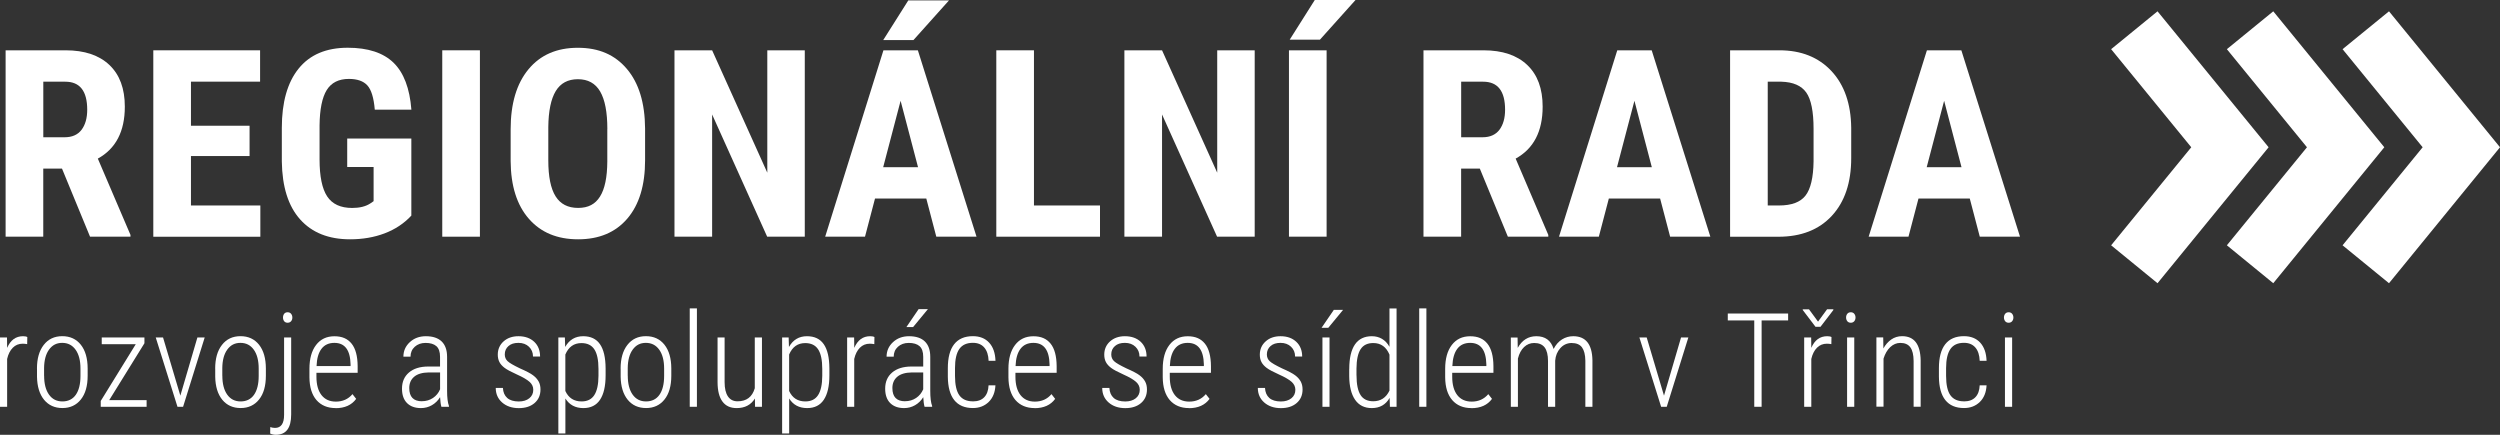
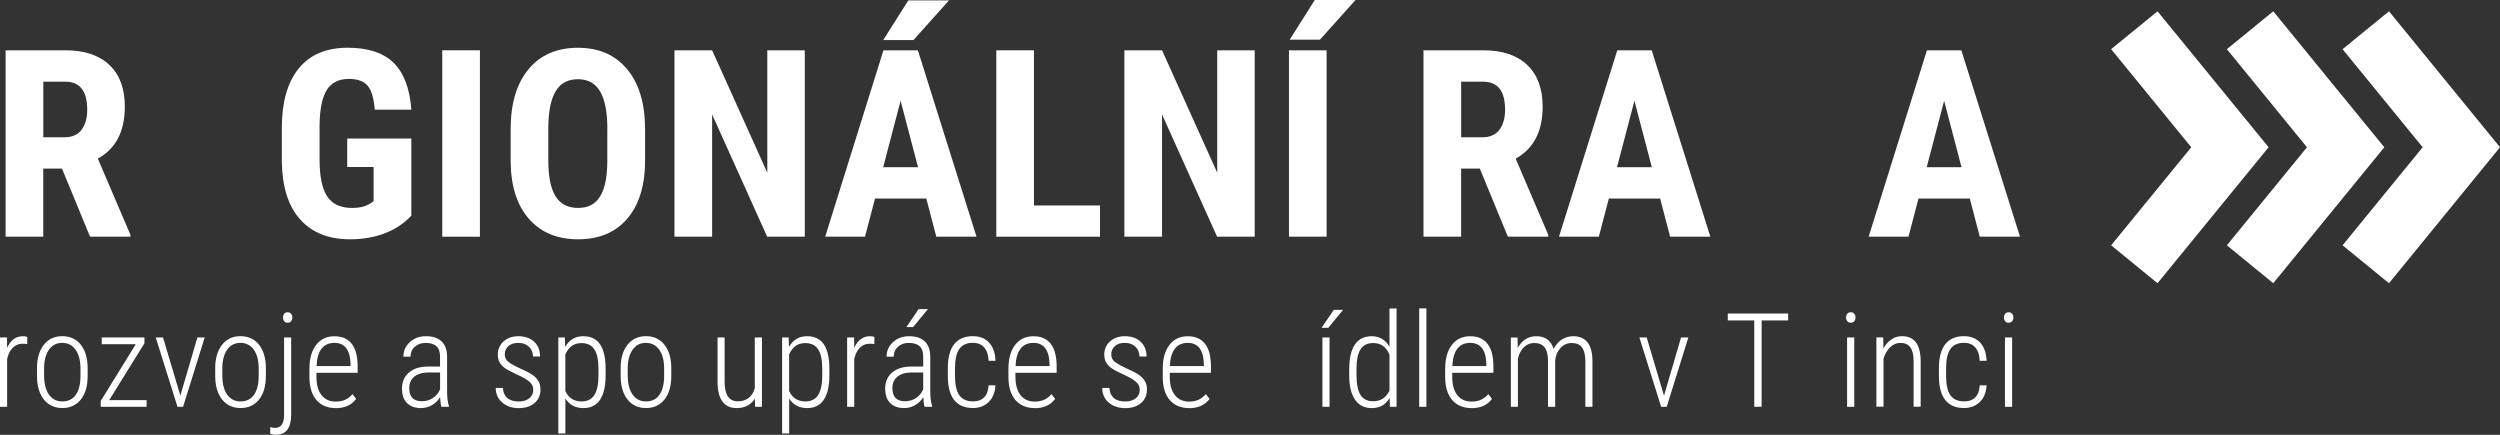
<svg xmlns="http://www.w3.org/2000/svg" id="Vrstva_2" data-name="Vrstva 2" viewBox="0 0 575 100">
  <rect x="0" y="0" width="575" height="100" fill="#333333" stroke="none" />
  <defs>
    <style> .cls-1 { fill: #fff; } </style>
  </defs>
  <g id="Vrstva_1-2" data-name="Vrstva 1">
    <g>
      <path class="cls-1" d="M6.25,79.15c-.39-.07-.74-.1-1.03-.1-.91,0-1.66.31-2.28.93-.61.62-1.05,1.48-1.3,2.58v11H0v-15.94h1.61l.03,2.39c.78-1.79,1.99-2.68,3.65-2.68.43,0,.76.06.99.19l-.03,1.64Z" />
      <path class="cls-1" d="M8.5,84.78c0-2.3.52-4.12,1.56-5.45,1.04-1.34,2.46-2.01,4.26-2.01s3.23.66,4.27,1.97,1.56,3.13,1.57,5.43v1.7c0,2.34-.52,4.16-1.57,5.47-1.04,1.3-2.46,1.96-4.23,1.96s-3.19-.64-4.23-1.91c-1.04-1.28-1.58-3.04-1.62-5.28v-1.89ZM10.15,86.42c0,1.84.37,3.28,1.11,4.33.74,1.05,1.77,1.58,3.09,1.58s2.37-.51,3.08-1.52c.71-1.01,1.08-2.46,1.08-4.34v-1.7c0-1.83-.37-3.28-1.12-4.33-.75-1.05-1.77-1.58-3.08-1.58s-2.27.52-3.02,1.54c-.75,1.03-1.13,2.45-1.15,4.25v1.76Z" />
      <polygon class="cls-1" points="25.12 92.03 33.72 92.03 33.72 93.56 23.17 93.56 23.17 92.22 31.23 79.16 23.4 79.16 23.4 77.62 33.22 77.62 33.22 78.95 25.12 92.03" />
      <polygon class="cls-1" points="41.48 91 45.4 77.62 47.08 77.62 42.11 93.56 40.82 93.56 35.82 77.62 37.5 77.62 41.48 91" />
      <path class="cls-1" d="M49.49,84.78c0-2.3.52-4.12,1.56-5.45,1.04-1.34,2.46-2.01,4.26-2.01s3.23.66,4.27,1.97,1.56,3.13,1.57,5.43v1.7c0,2.34-.52,4.16-1.57,5.47-1.04,1.3-2.46,1.96-4.23,1.96s-3.19-.64-4.23-1.91c-1.04-1.28-1.58-3.04-1.62-5.28v-1.89ZM51.14,86.42c0,1.84.37,3.28,1.11,4.33.74,1.05,1.77,1.58,3.09,1.58s2.37-.51,3.08-1.52c.71-1.01,1.08-2.46,1.08-4.34v-1.7c0-1.83-.37-3.28-1.12-4.33-.75-1.05-1.77-1.58-3.08-1.58s-2.27.52-3.02,1.54c-.75,1.03-1.13,2.45-1.15,4.25v1.76Z" />
      <path class="cls-1" d="M66.97,77.62v17.71c0,3.11-1.17,4.67-3.52,4.67-.46,0-.9-.09-1.31-.28l.02-1.49c.38.13.75.19,1.09.19,1.39,0,2.09-1,2.09-2.99v-17.81h1.63ZM65.09,73.03c0-.34.09-.62.27-.86.18-.23.44-.35.79-.35s.61.12.8.35c.19.23.29.52.29.86s-.09.62-.29.85c-.19.23-.46.35-.8.35s-.61-.12-.79-.35c-.18-.23-.27-.51-.27-.85" />
      <path class="cls-1" d="M77.2,93.86c-1.87,0-3.34-.62-4.41-1.84-1.06-1.23-1.6-2.97-1.62-5.24v-1.94c0-2.34.51-4.17,1.53-5.5,1.02-1.33,2.42-2,4.21-2s3.05.57,3.96,1.7c.91,1.13,1.37,2.85,1.39,5.18v1.53h-9.48v.9c0,1.82.39,3.23,1.17,4.23.78.99,1.88,1.49,3.3,1.49,1.57,0,2.85-.57,3.82-1.72l.85,1.09c-1.04,1.42-2.62,2.14-4.74,2.14M76.92,78.86c-1.28,0-2.28.45-2.97,1.36-.7.91-1.08,2.24-1.14,3.98h7.82v-.42c-.08-3.28-1.32-4.92-3.71-4.92" />
      <path class="cls-1" d="M101.52,93.56c-.15-.51-.25-1.25-.3-2.21-.49.79-1.12,1.41-1.89,1.85-.77.44-1.61.66-2.51.66-1.37,0-2.44-.39-3.21-1.16-.77-.78-1.15-1.88-1.15-3.31,0-1.56.53-2.8,1.6-3.71,1.06-.91,2.53-1.37,4.41-1.38h2.74v-2.23c0-1.14-.28-1.96-.85-2.46-.56-.49-1.39-.74-2.48-.74-1.01,0-1.84.3-2.49.89-.65.59-.97,1.35-.97,2.28h-1.64c0-1.32.49-2.43,1.47-3.34.98-.91,2.21-1.37,3.7-1.37,1.6,0,2.81.41,3.64,1.21.82.8,1.24,1.98,1.24,3.52v7.82c0,1.56.14,2.73.43,3.5v.18h-1.74ZM97.03,92.28c.96,0,1.81-.25,2.56-.75.74-.5,1.28-1.16,1.63-2v-3.87h-2.59c-1.49.02-2.62.35-3.37.99-.76.65-1.13,1.51-1.13,2.6,0,2.03.97,3.04,2.92,3.04" />
      <path class="cls-1" d="M122.65,89.63c0-.69-.28-1.29-.85-1.8-.57-.51-1.53-1.08-2.89-1.69-1.36-.61-2.31-1.12-2.85-1.53-.54-.41-.94-.85-1.19-1.33-.25-.48-.38-1.05-.38-1.71,0-1.23.44-2.24,1.32-3.04.89-.8,2.03-1.2,3.43-1.2,1.51,0,2.72.43,3.63,1.28.9.85,1.35,1.99,1.35,3.39h-1.63c0-.91-.31-1.65-.93-2.25-.62-.59-1.42-.89-2.42-.89s-1.73.24-2.29.73c-.56.49-.85,1.13-.85,1.92,0,.64.22,1.16.65,1.56.43.41,1.37.95,2.8,1.64,1.48.65,2.51,1.18,3.06,1.61.56.42.98.89,1.27,1.41.29.52.43,1.13.43,1.84,0,1.32-.46,2.36-1.37,3.14-.91.78-2.12,1.16-3.61,1.16-1.58,0-2.86-.44-3.84-1.3-.98-.86-1.47-1.98-1.47-3.34h1.65c.05.99.38,1.75.99,2.3.61.54,1.5.81,2.66.81,1,0,1.81-.25,2.42-.74.61-.49.91-1.14.91-1.95" />
-       <path class="cls-1" d="M139.29,86.34c0,2.46-.43,4.32-1.28,5.6-.85,1.28-2.13,1.92-3.83,1.92-1.85,0-3.23-.74-4.14-2.21v8.04h-1.62v-22.07h1.5l.07,2.18c.94-1.65,2.32-2.47,4.14-2.47,1.72,0,3.01.61,3.86,1.83.85,1.22,1.29,3.08,1.3,5.58v1.61ZM137.65,84.85c0-2.04-.32-3.54-.95-4.5-.63-.96-1.62-1.44-2.97-1.44-1.73,0-2.96.88-3.7,2.63v8.39c.74,1.6,1.98,2.4,3.73,2.4,1.32,0,2.29-.48,2.92-1.44.63-.96.96-2.44.97-4.44v-1.59Z" />
+       <path class="cls-1" d="M139.29,86.34c0,2.46-.43,4.32-1.28,5.6-.85,1.28-2.13,1.92-3.83,1.92-1.85,0-3.23-.74-4.14-2.21v8.04h-1.62v-22.07h1.5l.07,2.18c.94-1.65,2.32-2.47,4.14-2.47,1.72,0,3.01.61,3.86,1.83.85,1.22,1.29,3.08,1.3,5.58v1.61ZM137.65,84.85c0-2.04-.32-3.54-.95-4.5-.63-.96-1.62-1.44-2.97-1.44-1.73,0-2.96.88-3.7,2.63v8.39c.74,1.6,1.98,2.4,3.73,2.4,1.32,0,2.29-.48,2.92-1.44.63-.96.96-2.44.97-4.44Z" />
      <path class="cls-1" d="M142.74,84.78c0-2.3.52-4.12,1.56-5.45,1.04-1.34,2.46-2.01,4.26-2.01s3.23.66,4.27,1.97c1.04,1.32,1.56,3.13,1.57,5.43v1.7c0,2.34-.52,4.16-1.57,5.47-1.04,1.3-2.46,1.96-4.23,1.96s-3.19-.64-4.23-1.91c-1.04-1.28-1.58-3.04-1.62-5.28v-1.89ZM144.39,86.42c0,1.84.37,3.28,1.11,4.33.74,1.05,1.77,1.58,3.09,1.58s2.37-.51,3.08-1.52c.71-1.01,1.08-2.46,1.08-4.34v-1.7c0-1.83-.37-3.28-1.12-4.33-.75-1.05-1.77-1.58-3.08-1.58s-2.27.52-3.02,1.54c-.75,1.03-1.13,2.45-1.15,4.25v1.76Z" />
-       <rect class="cls-1" x="158.64" y="70.93" width="1.65" height="22.63" />
      <path class="cls-1" d="M173.63,91.66c-.91,1.46-2.3,2.2-4.2,2.2-1.44,0-2.53-.5-3.27-1.51-.74-1-1.11-2.47-1.12-4.42v-10.31h1.62v10.27c0,1.45.26,2.54.77,3.29.51.75,1.25,1.12,2.21,1.12,2.06,0,3.38-1,3.96-3.01v-11.67h1.65v15.94h-1.59l-.03-1.9Z" />
      <path class="cls-1" d="M190.76,86.34c0,2.46-.43,4.32-1.28,5.6-.85,1.28-2.13,1.92-3.83,1.92-1.85,0-3.23-.74-4.14-2.21v8.04h-1.62v-22.07h1.5l.07,2.18c.94-1.65,2.32-2.47,4.14-2.47,1.72,0,3.01.61,3.86,1.83.85,1.22,1.29,3.08,1.3,5.58v1.61ZM189.12,84.85c0-2.04-.32-3.54-.95-4.5-.63-.96-1.62-1.44-2.97-1.44-1.73,0-2.96.88-3.7,2.63v8.39c.74,1.6,1.98,2.4,3.73,2.4,1.32,0,2.29-.48,2.92-1.44.63-.96.96-2.44.97-4.44v-1.59Z" />
      <path class="cls-1" d="M201.08,79.15c-.39-.07-.74-.1-1.03-.1-.91,0-1.66.31-2.28.93-.61.62-1.05,1.48-1.3,2.58v11h-1.63v-15.94h1.61l.03,2.39c.78-1.79,1.99-2.68,3.65-2.68.43,0,.76.06.99.19l-.03,1.64Z" />
      <path class="cls-1" d="M212.65,93.56c-.15-.51-.25-1.25-.3-2.21-.49.79-1.12,1.41-1.89,1.85-.77.44-1.61.66-2.51.66-1.37,0-2.44-.39-3.21-1.16-.77-.78-1.15-1.88-1.15-3.31,0-1.56.53-2.8,1.6-3.71,1.07-.91,2.54-1.37,4.41-1.38h2.74v-2.23c0-1.14-.28-1.96-.85-2.46-.56-.49-1.39-.74-2.48-.74-1.01,0-1.84.3-2.49.89-.65.59-.97,1.35-.97,2.28h-1.64c0-1.32.49-2.43,1.47-3.34.98-.91,2.21-1.37,3.7-1.37,1.6,0,2.82.41,3.64,1.21.82.8,1.24,1.98,1.24,3.52v7.82c0,1.56.14,2.73.43,3.5v.18h-1.74ZM208.15,92.28c.96,0,1.81-.25,2.56-.75.74-.5,1.28-1.17,1.63-2v-3.87h-2.59c-1.49.02-2.62.35-3.37.99-.76.65-1.13,1.51-1.13,2.6,0,2.03.97,3.04,2.92,3.04M211.28,71.1h2.14l-3.41,4.13h-1.54s2.81-4.13,2.81-4.13Z" />
      <path class="cls-1" d="M223.76,92.32c1.14,0,2.01-.32,2.62-.96.61-.63.94-1.55.99-2.74h1.58c-.08,1.63-.6,2.91-1.56,3.84-.96.93-2.17,1.39-3.62,1.39-1.89,0-3.33-.61-4.29-1.82-.97-1.21-1.46-3.01-1.48-5.39v-1.95c0-2.44.48-4.27,1.45-5.51.97-1.24,2.41-1.86,4.31-1.86,1.58,0,2.83.5,3.74,1.49.92,1,1.4,2.39,1.46,4.18h-1.58c-.05-1.32-.38-2.34-1-3.06-.62-.72-1.49-1.08-2.62-1.08-1.41,0-2.45.47-3.12,1.42-.66.95-.99,2.42-.99,4.39v1.81c0,2.04.34,3.53,1,4.45.67.93,1.71,1.39,3.12,1.39" />
      <path class="cls-1" d="M237.97,93.86c-1.87,0-3.34-.62-4.41-1.84-1.06-1.23-1.6-2.97-1.62-5.24v-1.94c0-2.34.51-4.17,1.53-5.5,1.02-1.33,2.42-2,4.21-2s3.05.57,3.96,1.7c.91,1.13,1.37,2.85,1.39,5.18v1.53h-9.48v.9c0,1.82.39,3.23,1.17,4.23.78.99,1.88,1.49,3.3,1.49,1.57,0,2.85-.57,3.82-1.72l.85,1.09c-1.04,1.42-2.62,2.14-4.74,2.14M237.69,78.86c-1.28,0-2.28.45-2.97,1.36-.7.91-1.08,2.24-1.14,3.98h7.82v-.42c-.08-3.28-1.32-4.92-3.71-4.92" />
      <path class="cls-1" d="M262.14,89.63c0-.69-.28-1.29-.85-1.8-.57-.51-1.53-1.08-2.89-1.69-1.36-.61-2.31-1.12-2.85-1.53-.54-.41-.94-.85-1.19-1.33-.25-.48-.38-1.05-.38-1.71,0-1.23.44-2.24,1.32-3.04.89-.8,2.03-1.2,3.43-1.2,1.51,0,2.72.43,3.63,1.28.9.85,1.35,1.99,1.35,3.39h-1.63c0-.91-.31-1.65-.93-2.25-.62-.59-1.42-.89-2.42-.89s-1.73.24-2.29.73c-.56.49-.85,1.13-.85,1.92,0,.64.22,1.16.65,1.56.43.41,1.37.95,2.8,1.64,1.48.65,2.51,1.18,3.06,1.61.56.42.98.89,1.27,1.41.29.52.43,1.13.43,1.84,0,1.32-.46,2.36-1.37,3.14-.91.78-2.12,1.16-3.61,1.16-1.58,0-2.86-.44-3.84-1.3-.98-.86-1.47-1.98-1.47-3.34h1.65c.05.99.38,1.75.99,2.3.61.54,1.5.81,2.66.81,1,0,1.81-.25,2.42-.74.61-.49.91-1.14.91-1.95" />
      <path class="cls-1" d="M273.46,93.86c-1.87,0-3.34-.62-4.41-1.84-1.06-1.23-1.6-2.97-1.62-5.24v-1.94c0-2.34.51-4.17,1.53-5.5,1.02-1.33,2.42-2,4.21-2s3.05.57,3.96,1.7c.91,1.13,1.37,2.85,1.39,5.18v1.53h-9.47v.9c0,1.82.39,3.23,1.17,4.23.78.99,1.88,1.49,3.31,1.49,1.57,0,2.84-.57,3.81-1.72l.86,1.09c-1.04,1.42-2.63,2.14-4.75,2.14M273.18,78.86c-1.28,0-2.28.45-2.97,1.36-.7.91-1.08,2.24-1.14,3.98h7.82v-.42c-.08-3.28-1.32-4.92-3.71-4.92" />
-       <path class="cls-1" d="M297.93,89.63c0-.69-.29-1.29-.85-1.8-.57-.51-1.53-1.08-2.9-1.69-1.36-.61-2.31-1.12-2.85-1.53-.54-.41-.94-.85-1.19-1.33-.26-.48-.38-1.05-.38-1.71,0-1.23.44-2.24,1.33-3.04.88-.8,2.03-1.2,3.43-1.2,1.51,0,2.72.43,3.62,1.28.91.85,1.36,1.99,1.36,3.39h-1.63c0-.91-.31-1.65-.93-2.25-.62-.59-1.42-.89-2.42-.89s-1.73.24-2.29.73c-.56.49-.85,1.13-.85,1.92,0,.64.22,1.16.65,1.56.43.41,1.37.95,2.8,1.64,1.48.65,2.5,1.18,3.06,1.61.56.42.98.89,1.27,1.41.28.52.43,1.13.43,1.84,0,1.32-.46,2.36-1.37,3.14-.91.78-2.11,1.16-3.61,1.16-1.58,0-2.86-.44-3.84-1.3-.98-.86-1.47-1.98-1.47-3.34h1.65c.05.99.38,1.75.99,2.3.61.54,1.5.81,2.66.81,1,0,1.81-.25,2.42-.74.61-.49.91-1.14.91-1.95" />
      <path class="cls-1" d="M306.78,71.27h2.13l-3.4,4.12h-1.55s2.82-4.12,2.82-4.12ZM305.79,93.56h-1.63v-15.94h1.63v15.94Z" />
      <path class="cls-1" d="M310.33,84.86c0-2.49.44-4.37,1.31-5.64.87-1.26,2.17-1.89,3.89-1.89s3.15.81,4.05,2.44v-8.83h1.63v22.63h-1.53l-.07-2.05c-.89,1.56-2.26,2.34-4.1,2.34-1.68,0-2.96-.64-3.84-1.91-.88-1.28-1.33-3.09-1.35-5.44v-1.65ZM312,86.34c0,2.04.31,3.54.92,4.51.61.96,1.59,1.44,2.92,1.44,1.72,0,2.96-.82,3.74-2.46v-8.26c-.74-1.78-1.98-2.67-3.73-2.67-1.34,0-2.31.48-2.92,1.43-.61.95-.92,2.43-.94,4.42v1.59Z" />
      <rect class="cls-1" x="326.42" y="70.93" width="1.65" height="22.63" />
      <path class="cls-1" d="M338.42,93.86c-1.88,0-3.35-.62-4.41-1.84-1.06-1.23-1.6-2.97-1.62-5.24v-1.94c0-2.34.51-4.17,1.53-5.5s2.42-2,4.22-2,3.05.57,3.96,1.7c.91,1.13,1.37,2.85,1.39,5.18v1.53h-9.48v.9c0,1.82.39,3.23,1.17,4.23.78.99,1.88,1.49,3.31,1.49,1.57,0,2.84-.57,3.82-1.72l.85,1.09c-1.04,1.42-2.62,2.14-4.74,2.14M338.15,78.86c-1.29,0-2.28.45-2.97,1.36-.69.91-1.07,2.24-1.14,3.98h7.82v-.42c-.08-3.28-1.32-4.92-3.71-4.92" />
      <path class="cls-1" d="M349.04,77.62l.04,2.39c.99-1.78,2.42-2.68,4.27-2.68,2.05,0,3.38.97,3.98,2.93.5-.97,1.15-1.7,1.94-2.2.79-.49,1.65-.73,2.58-.73,2.87,0,4.34,1.85,4.41,5.54v10.7h-1.63v-10.6c-.02-1.37-.28-2.39-.77-3.07-.49-.67-1.3-1.01-2.42-1.01-1.01.02-1.87.41-2.56,1.18-.7.77-1.1,1.73-1.19,2.89v10.61h-1.65v-10.55c0-1.39-.26-2.43-.77-3.11-.52-.68-1.32-1.02-2.41-1.02-.89,0-1.66.31-2.32.93-.65.62-1.13,1.5-1.42,2.65v11.1h-1.63v-15.94h1.56Z" />
      <polygon class="cls-1" points="382.72 91 386.64 77.62 388.32 77.62 383.35 93.56 382.06 93.56 377.06 77.62 378.74 77.62 382.72 91" />
      <polygon class="cls-1" points="411.27 73.7 405.17 73.7 405.17 93.56 403.48 93.56 403.48 73.7 397.39 73.7 397.39 72.11 411.27 72.11 411.27 73.7" />
-       <path class="cls-1" d="M418.15,73.97l2.08-2.84h1.44v.18l-2.96,3.86h-1.14l-2.94-3.87v-.16h1.44l2.08,2.84ZM421.21,79.15c-.39-.07-.74-.1-1.03-.1-.9,0-1.66.31-2.28.93-.61.62-1.05,1.48-1.3,2.58v11h-1.64v-15.94h1.61l.03,2.39c.77-1.79,1.99-2.68,3.65-2.68.43,0,.76.06.99.19l-.03,1.64Z" />
      <path class="cls-1" d="M424.6,73.03c0-.34.09-.62.28-.86.19-.23.45-.35.8-.35s.61.12.8.35c.19.23.29.52.29.86s-.1.62-.29.85c-.19.23-.46.35-.8.35s-.61-.12-.8-.35c-.18-.23-.28-.51-.28-.85M426.48,93.56h-1.65v-15.94h1.65v15.94Z" />
      <path class="cls-1" d="M433.14,77.62l.04,2.53c.47-.86,1.07-1.55,1.8-2.06.73-.51,1.57-.77,2.5-.77,2.78,0,4.2,1.85,4.27,5.55v10.68h-1.62v-10.51c-.01-1.42-.26-2.47-.75-3.15-.49-.68-1.26-1.02-2.31-1.02-.85,0-1.62.32-2.31.96-.68.64-1.2,1.53-1.55,2.65v11.06h-1.64v-15.94h1.56Z" />
      <path class="cls-1" d="M451.72,92.32c1.14,0,2.01-.32,2.62-.96.61-.63.94-1.55.99-2.74h1.58c-.08,1.63-.6,2.91-1.56,3.84-.96.93-2.17,1.39-3.63,1.39-1.9,0-3.32-.61-4.29-1.82-.97-1.21-1.46-3.01-1.48-5.39v-1.95c0-2.44.48-4.27,1.45-5.51.97-1.24,2.41-1.86,4.31-1.86,1.58,0,2.83.5,3.74,1.49.91,1,1.4,2.39,1.46,4.18h-1.58c-.05-1.32-.38-2.34-1-3.06-.62-.72-1.49-1.08-2.62-1.08-1.42,0-2.45.47-3.11,1.42-.66.95-1,2.42-1,4.39v1.81c0,2.04.34,3.53,1,4.45.67.93,1.71,1.39,3.12,1.39" />
      <path class="cls-1" d="M460.91,73.03c0-.34.09-.62.28-.86.19-.23.45-.35.8-.35s.61.12.8.35c.19.23.29.52.29.86s-.1.62-.29.85c-.19.23-.46.35-.8.35s-.61-.12-.8-.35c-.18-.23-.28-.51-.28-.85M462.79,93.56h-1.65v-15.94h1.65v15.94Z" />
      <polygon class="cls-1" points="522.85 65.14 512.18 56.42 530.6 33.87 512.18 11.31 522.85 2.6 548.39 33.87 522.85 65.14" />
      <polygon class="cls-1" points="496.23 65.14 485.56 56.42 503.99 33.87 485.56 11.31 496.23 2.6 521.78 33.87 496.23 65.14" />
      <polygon class="cls-1" points="549.47 65.14 538.79 56.42 557.21 33.87 538.79 11.31 549.47 2.6 575 33.87 549.47 65.14" />
      <path class="cls-1" d="M14.25,38.78h-4.3v15.66H1.29V11.57h13.81c4.34,0,7.69,1.13,10.06,3.37,2.37,2.25,3.55,5.44,3.55,9.58,0,5.7-2.07,9.68-6.21,11.96l7.51,17.55v.41h-9.3l-6.45-15.66ZM9.95,31.57h4.92c1.73,0,3.02-.58,3.89-1.72.86-1.15,1.3-2.68,1.3-4.61,0-4.3-1.68-6.45-5.04-6.45h-5.06v12.78Z" />
-       <polygon class="cls-1" points="57.4 35.89 43.92 35.89 43.92 47.26 59.88 47.26 59.88 54.45 35.26 54.45 35.26 11.57 59.82 11.57 59.82 18.78 43.92 18.78 43.92 28.92 57.4 28.92 57.4 35.89" />
      <path class="cls-1" d="M94.61,49.59c-1.67,1.8-3.72,3.16-6.14,4.08-2.42.92-5.08,1.37-7.96,1.37-4.93,0-8.76-1.53-11.48-4.58-2.73-3.05-4.13-7.49-4.21-13.32v-7.72c0-5.91,1.29-10.46,3.87-13.65,2.58-3.19,6.34-4.79,11.29-4.79,4.65,0,8.16,1.15,10.53,3.44,2.36,2.3,3.73,5.9,4.11,10.8h-8.42c-.23-2.73-.8-4.59-1.71-5.58-.9-.99-2.32-1.49-4.24-1.49-2.34,0-4.03.85-5.1,2.56-1.06,1.71-1.61,4.43-1.65,8.16v7.78c0,3.91.58,6.75,1.75,8.52,1.17,1.78,3.09,2.66,5.76,2.66,1.71,0,3.09-.34,4.15-1.03l.77-.53v-7.86h-6.07v-6.54h14.75v17.7Z" />
      <rect class="cls-1" x="101.72" y="11.57" width="8.66" height="42.87" />
      <path class="cls-1" d="M148.37,36.87c0,5.75-1.36,10.22-4.08,13.4-2.72,3.18-6.49,4.77-11.32,4.77s-8.59-1.58-11.34-4.73c-2.75-3.15-4.14-7.56-4.18-13.24v-7.33c0-5.89,1.36-10.49,4.09-13.79,2.73-3.31,6.52-4.96,11.37-4.96s8.53,1.62,11.28,4.87c2.75,3.25,4.14,7.81,4.18,13.68v7.33ZM139.69,29.68c0-3.87-.55-6.74-1.65-8.63-1.1-1.89-2.81-2.83-5.12-2.83s-3.99.91-5.1,2.73c-1.1,1.82-1.67,4.58-1.71,8.29v7.63c0,3.75.56,6.51,1.68,8.29,1.12,1.78,2.84,2.66,5.18,2.66s3.94-.87,5.03-2.61c1.1-1.74,1.66-4.43,1.68-8.08v-7.45Z" />
      <polygon class="cls-1" points="185.1 54.44 176.45 54.44 163.79 26.33 163.79 54.44 155.13 54.44 155.13 11.57 163.79 11.57 176.48 39.72 176.48 11.57 185.1 11.57 185.1 54.44" />
      <path class="cls-1" d="M213.06,45.67h-11.81l-2.3,8.77h-9.16l13.4-42.87h7.92l13.49,42.87h-9.25l-2.3-8.77ZM208.91.09h9.36l-8.18,9.13h-6.95L208.91.09ZM203.14,38.46h8.01l-4.01-15.28-4.01,15.28Z" />
      <polygon class="cls-1" points="237.81 47.26 253 47.26 253 54.44 229.15 54.44 229.15 11.57 237.81 11.57 237.81 47.26" />
      <polygon class="cls-1" points="288.58 54.44 279.93 54.44 267.27 26.33 267.27 54.44 258.61 54.44 258.61 11.57 267.27 11.57 279.96 39.72 279.96 11.57 288.58 11.57 288.58 54.44" />
      <path class="cls-1" d="M305.12,54.44h-8.66V11.57h8.66v42.87ZM302.41,0h9.36l-8.19,9.13h-6.95l5.77-9.13Z" />
      <path class="cls-1" d="M340.36,38.78h-4.3v15.66h-8.66V11.57h13.81c4.34,0,7.69,1.13,10.05,3.37,2.37,2.25,3.55,5.44,3.55,9.58,0,5.7-2.07,9.68-6.21,11.96l7.51,17.55v.41h-9.3l-6.45-15.66ZM336.06,31.57h4.92c1.73,0,3.02-.58,3.89-1.72.86-1.15,1.3-2.68,1.3-4.61,0-4.3-1.68-6.45-5.04-6.45h-5.06v12.78Z" />
      <path class="cls-1" d="M381.84,45.67h-11.81l-2.3,8.77h-9.16l13.4-42.87h7.92l13.49,42.87h-9.25l-2.3-8.77ZM371.91,38.46h8.01l-4-15.28-4.01,15.28Z" />
-       <path class="cls-1" d="M397.92,54.44V11.57h11.34c5.01,0,8.99,1.59,11.97,4.77,2.97,3.18,4.49,7.54,4.55,13.08v6.95c0,5.64-1.49,10.06-4.46,13.27-2.97,3.21-7.07,4.81-12.29,4.81h-11.1ZM406.58,18.79v28.47h2.59c2.89,0,4.92-.76,6.1-2.28,1.18-1.52,1.8-4.15,1.85-7.87v-7.45c0-4-.56-6.8-1.68-8.38s-3.02-2.41-5.71-2.49h-3.15Z" />
      <path class="cls-1" d="M453.06,45.67h-11.81l-2.3,8.77h-9.16l13.4-42.87h7.92l13.49,42.87h-9.25l-2.3-8.77ZM443.14,38.46h8.01l-4-15.28-4.01,15.28Z" />
    </g>
  </g>
</svg>